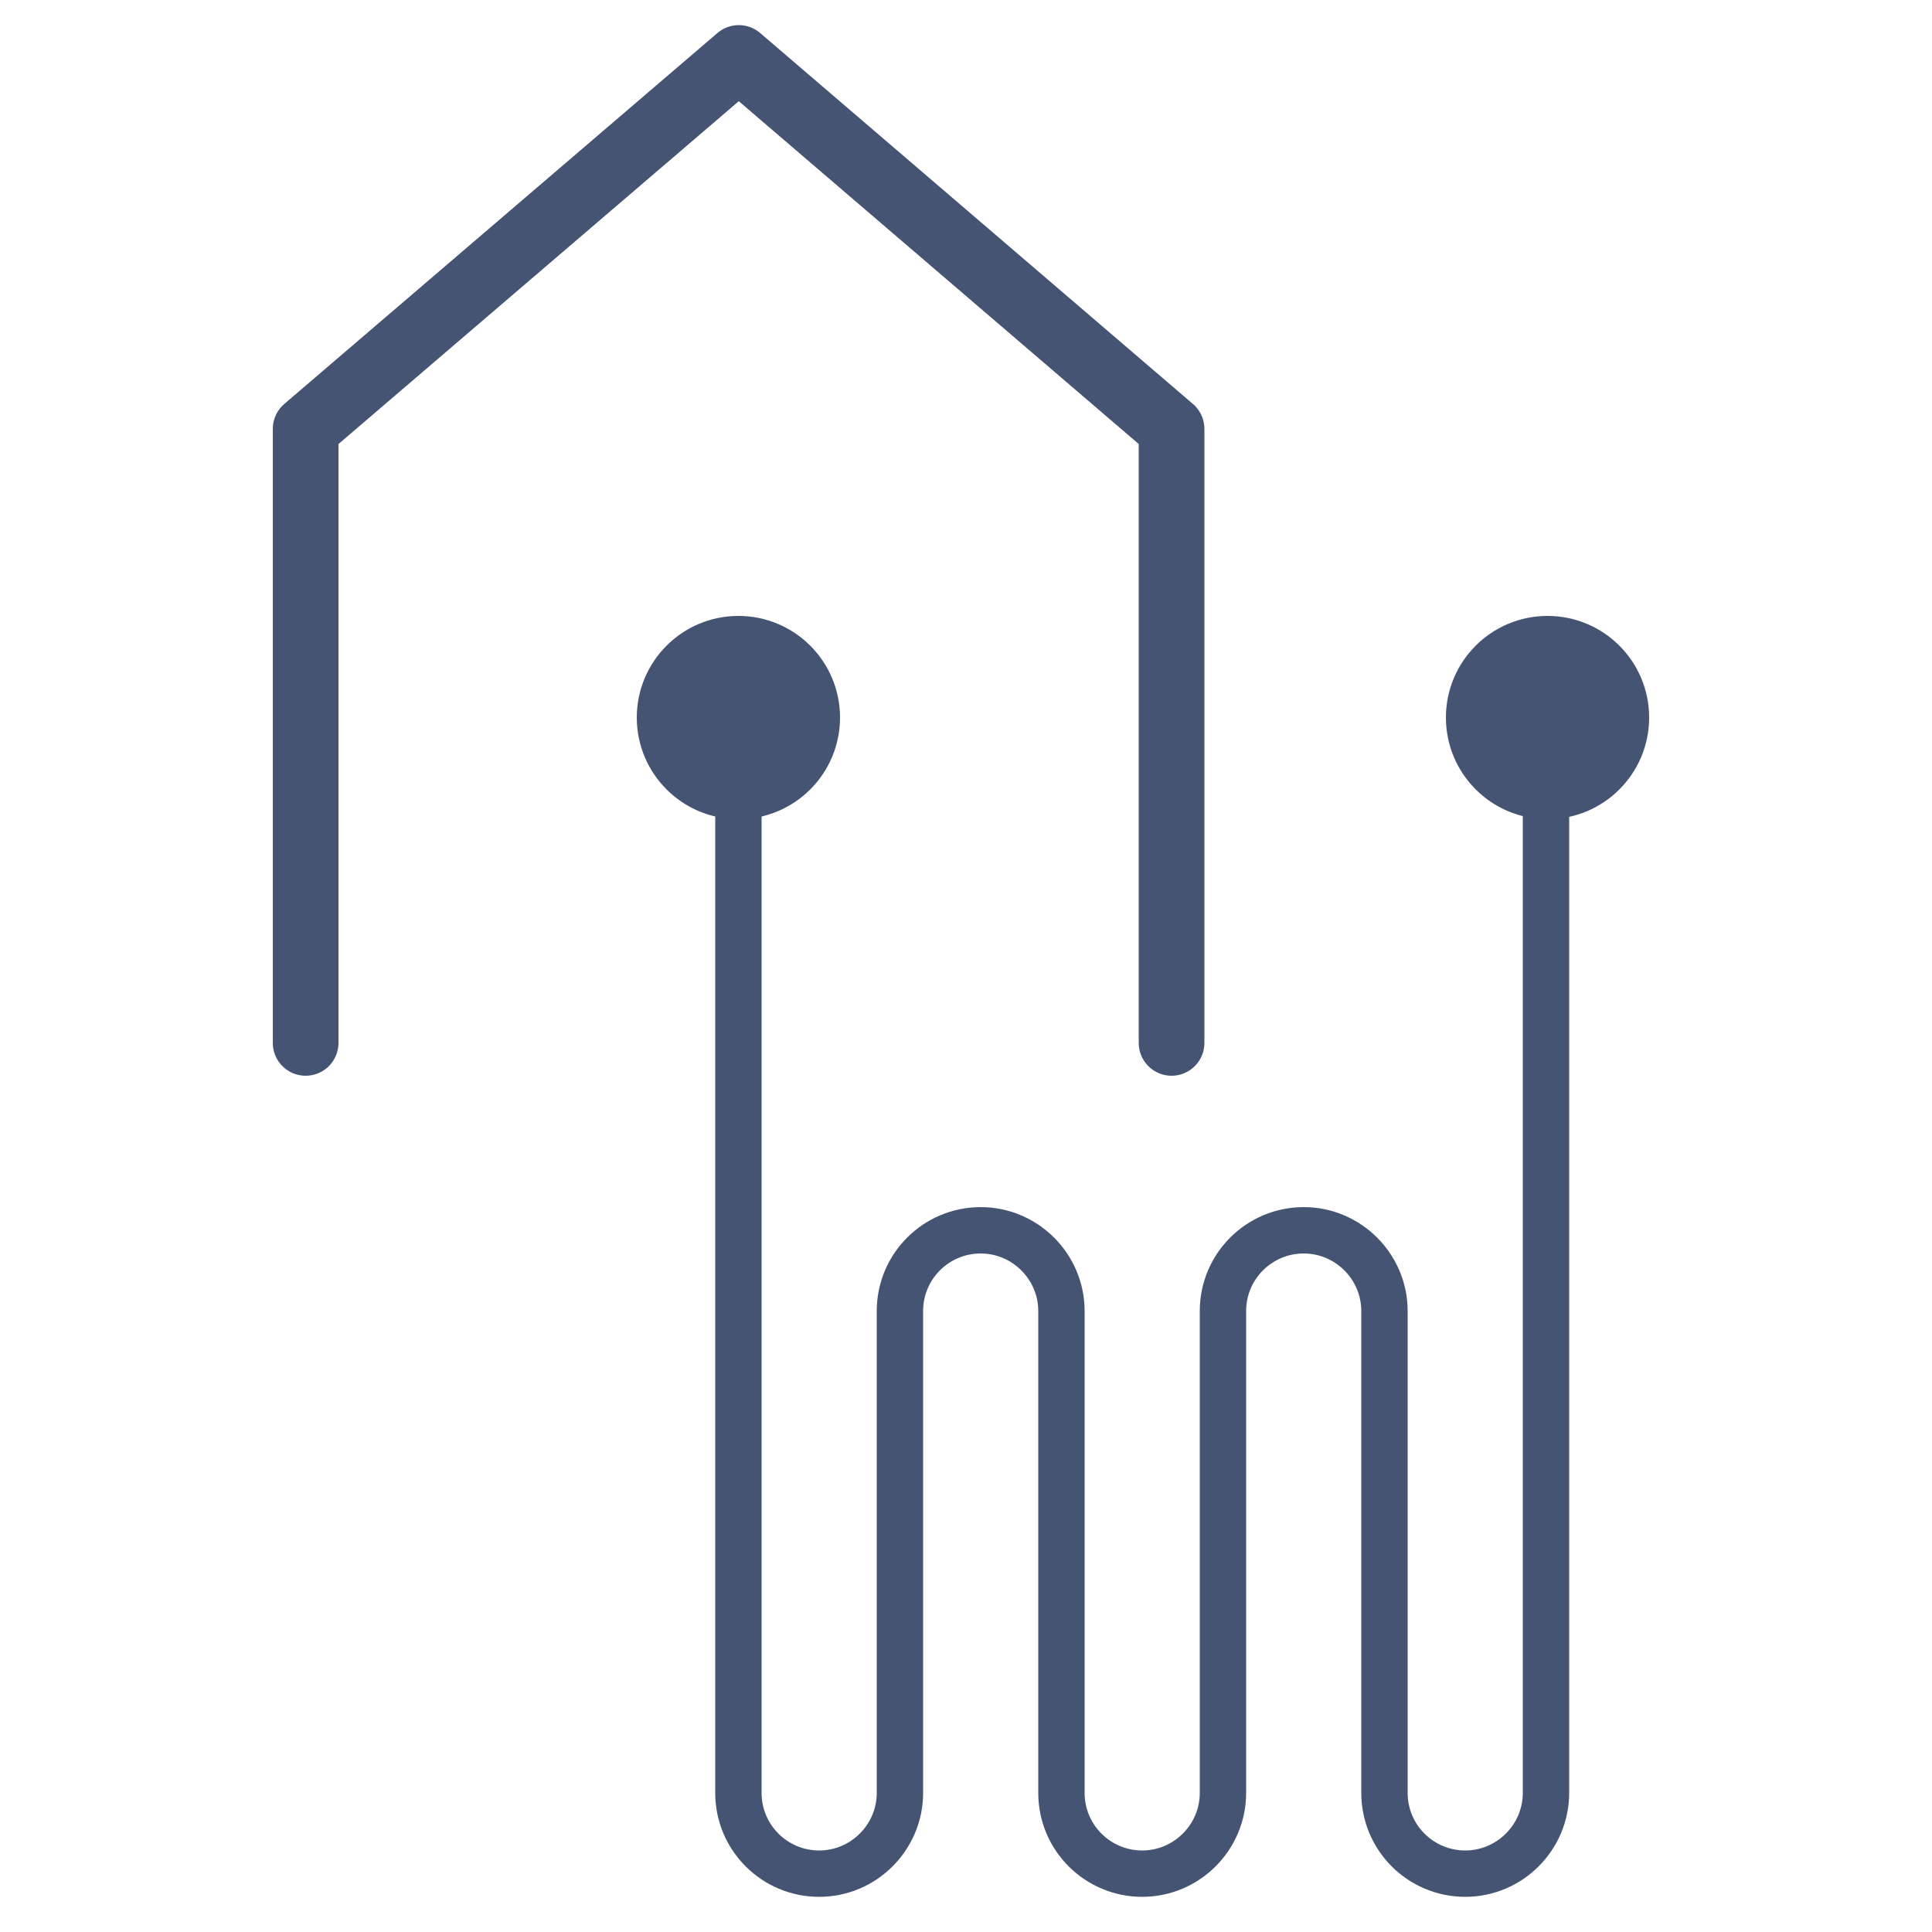
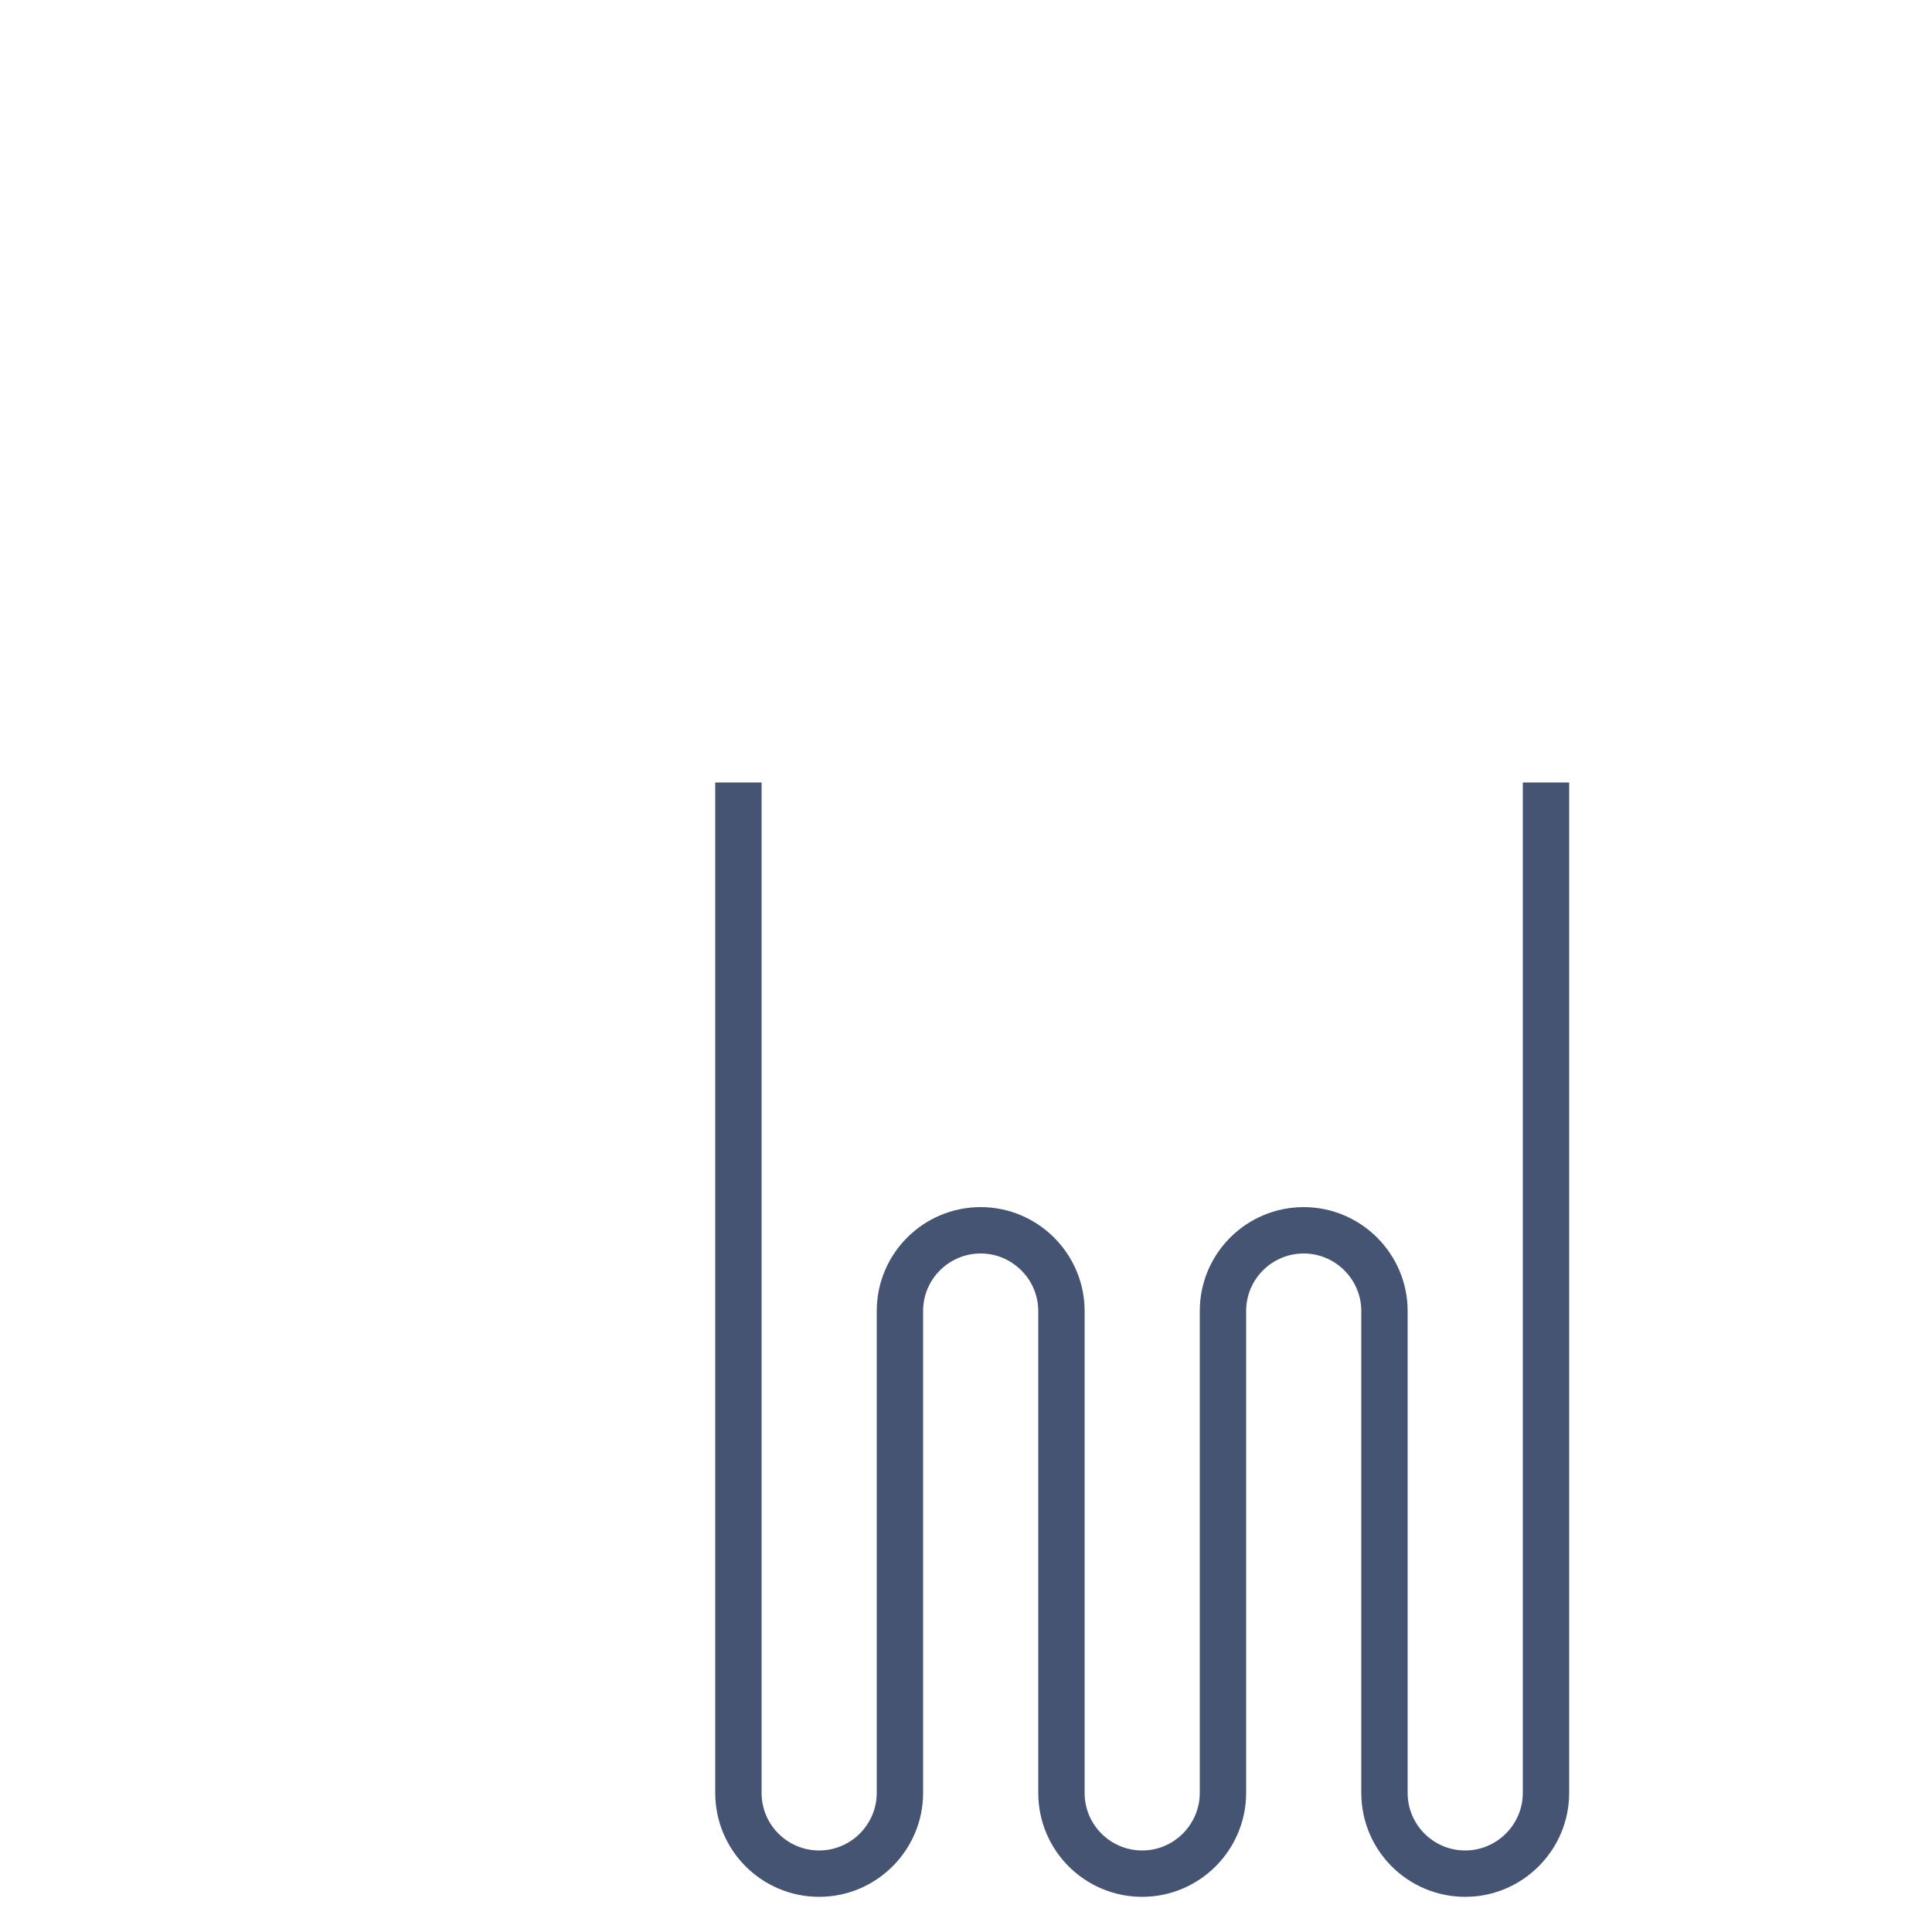
<svg xmlns="http://www.w3.org/2000/svg" id="Calque_1" data-name="Calque 1" viewBox="0 0 50 50">
  <defs>
    <style>
      .cls-1 {
        fill: #465474;
        stroke-width: 0px;
      }

      .cls-2 {
        stroke-miterlimit: 10;
        stroke-width: 1.2px;
      }

      .cls-2, .cls-3 {
        fill: none;
        stroke: #465474;
      }

      .cls-3 {
        stroke-linecap: round;
        stroke-linejoin: round;
        stroke-width: 1.7px;
      }
    </style>
  </defs>
  <g>
-     <path class="cls-1" d="M19.11,20.61c-1.12,0-2.03-.91-2.03-2.03s.91-2.03,2.03-2.03,2.03.91,2.03,2.03-.91,2.03-2.03,2.03" />
-     <circle class="cls-2" cx="19.11" cy="18.57" r="2.03" />
-     <path class="cls-1" d="M40.05,20.61c-1.12,0-2.03-.91-2.03-2.03s.91-2.03,2.03-2.03,2.03.91,2.03,2.03-.91,2.03-2.03,2.03" />
-     <circle class="cls-2" cx="40.05" cy="18.57" r="2.03" />
-   </g>
-   <polyline class="cls-3" points="30.32 26.99 30.32 11.1 19.12 1.5 7.91 11.1 7.91 26.99" />
+     </g>
  <path class="cls-2" d="M19.11,20.25v26.15c0,1.16.94,2.09,2.09,2.09s2.09-.94,2.09-2.09v-12.47c0-1.16.94-2.09,2.09-2.09s2.09.94,2.09,2.09v12.47c0,1.16.94,2.09,2.09,2.09s2.09-.94,2.09-2.09v-12.47c0-1.16.94-2.09,2.09-2.09s2.09.94,2.09,2.09v12.47c0,1.16.94,2.09,2.09,2.09s2.09-.94,2.09-2.09v-26.15" />
</svg>